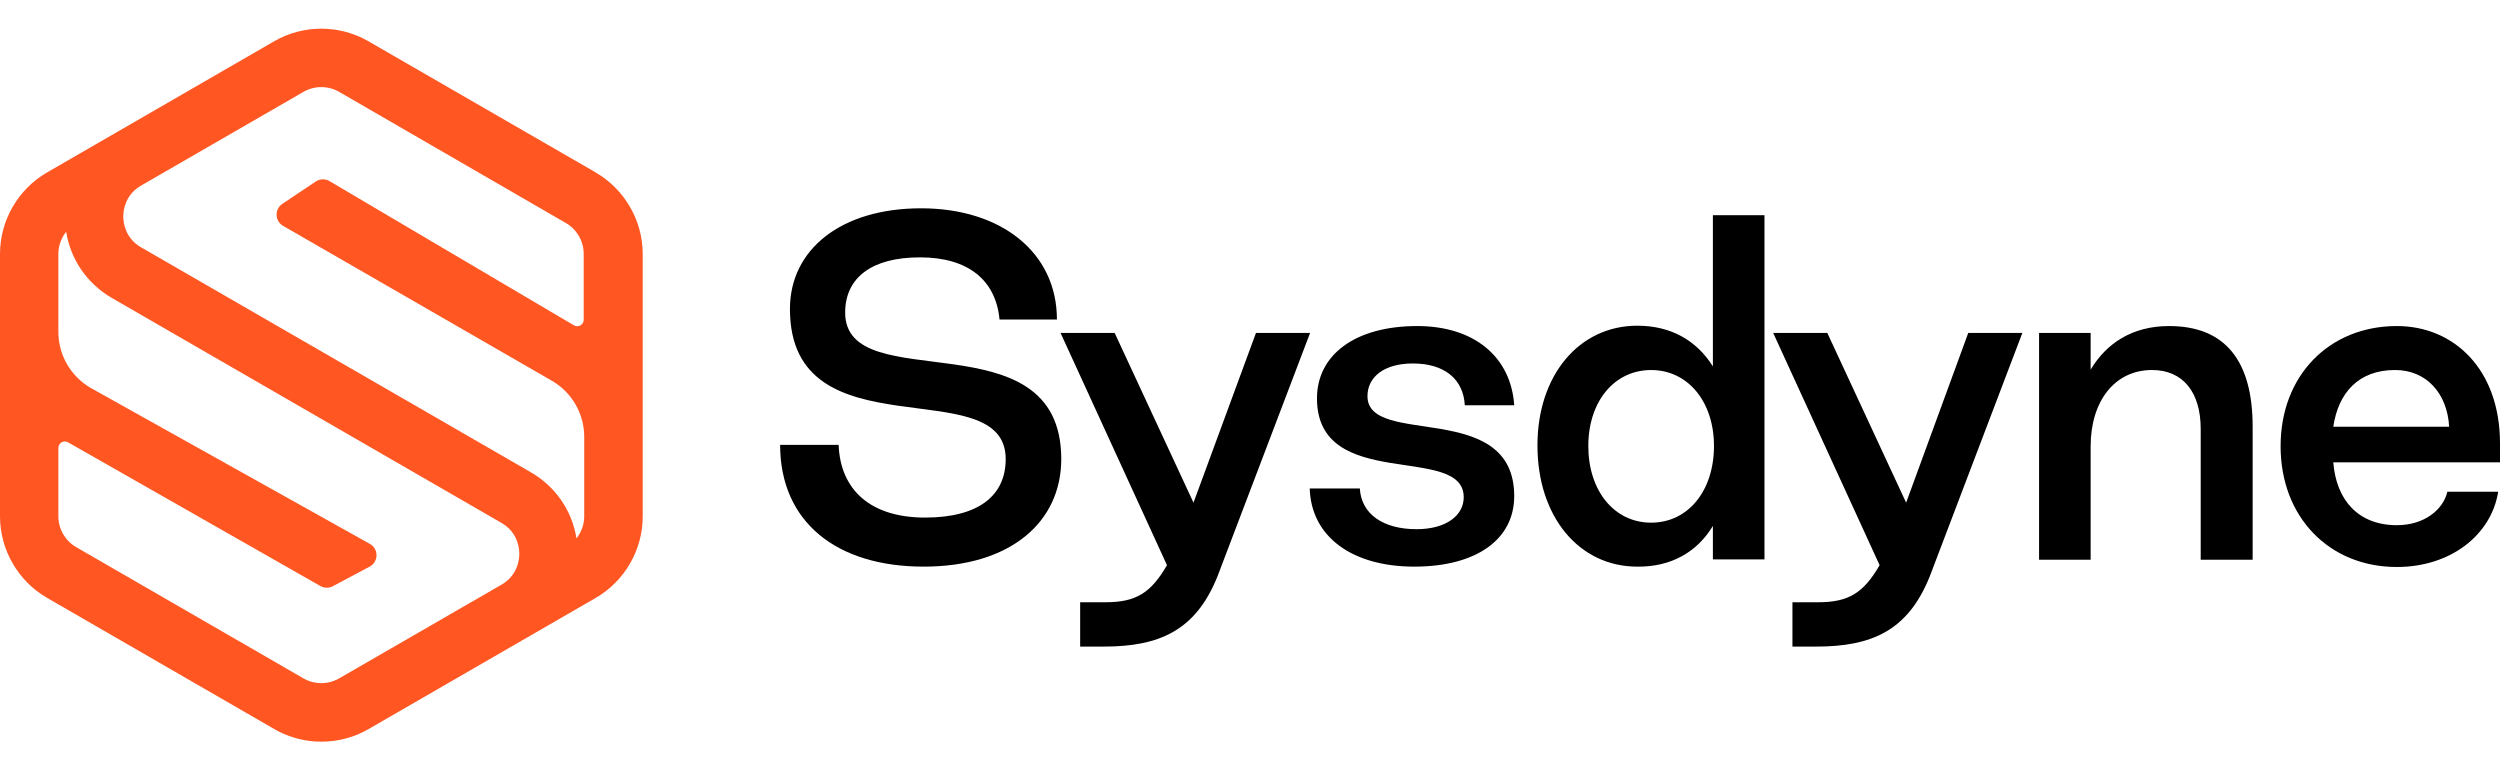
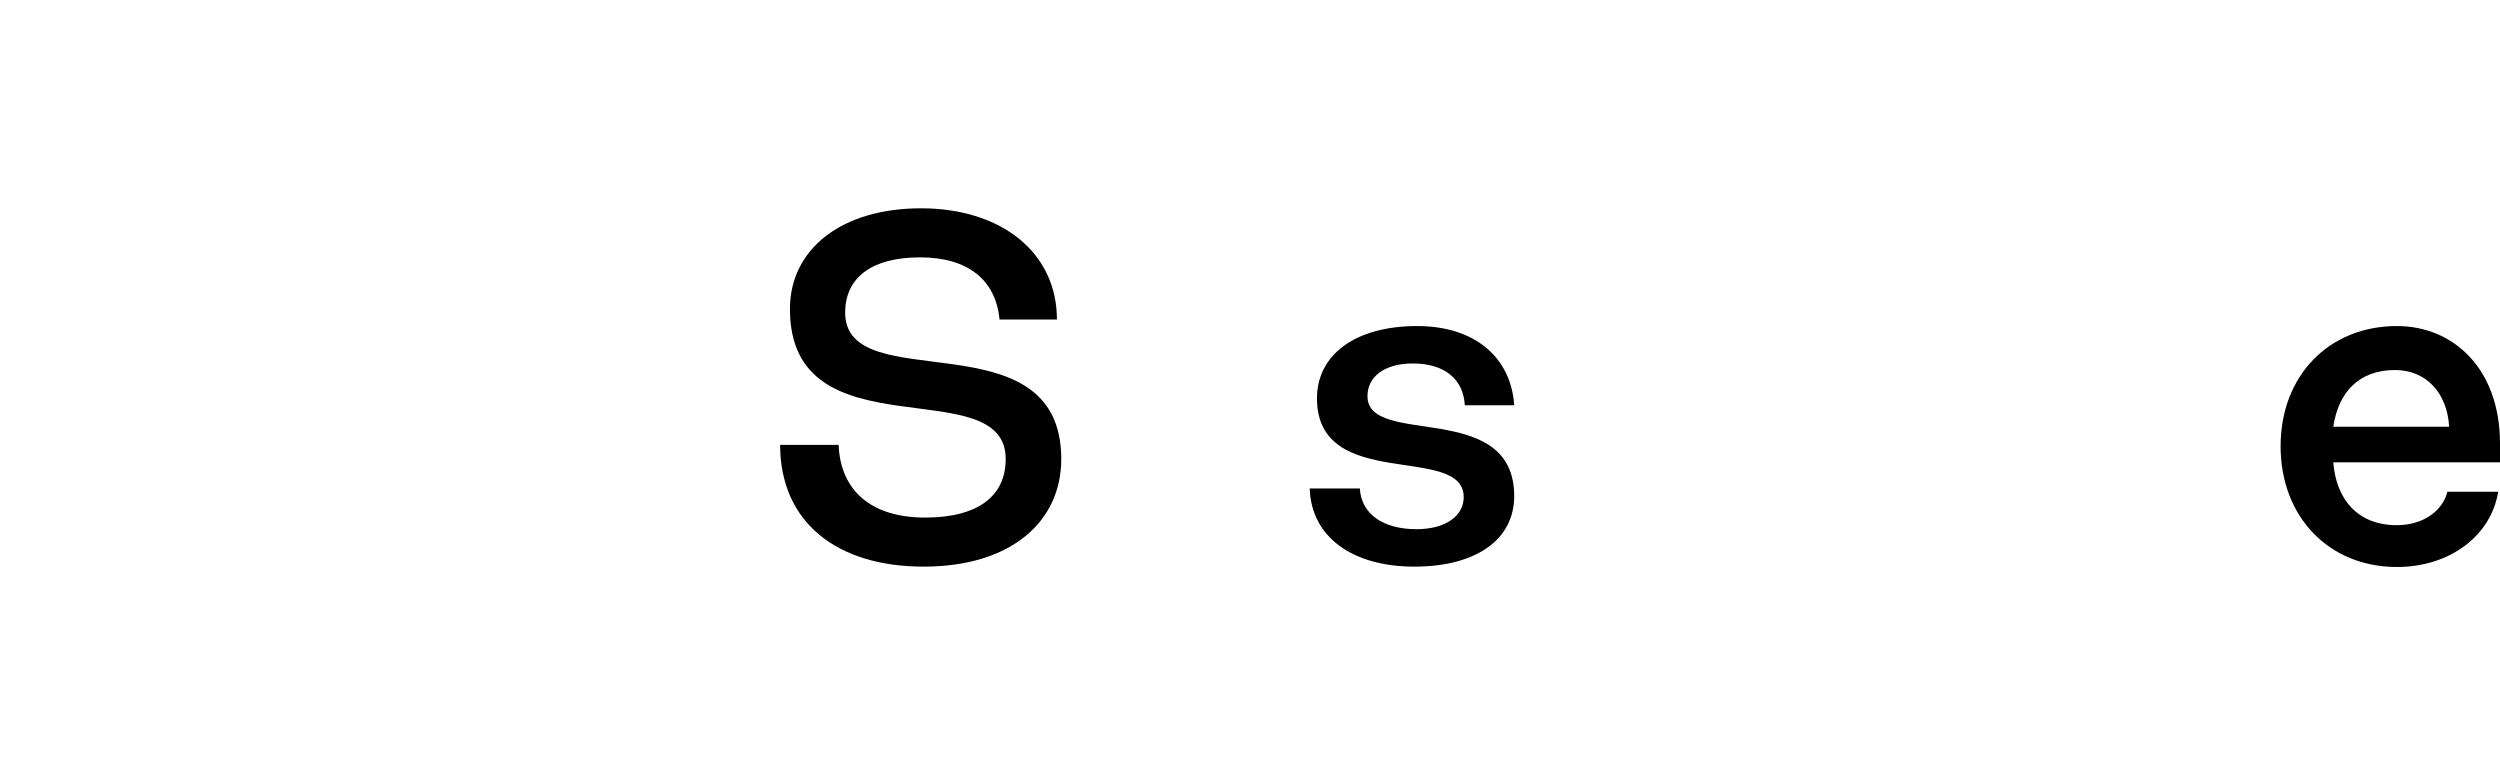
<svg xmlns="http://www.w3.org/2000/svg" width="172" height="53" viewBox="0 0 172 53" fill="none">
-   <path d="M40.977 11.86L25.343 2.837C23.347 1.685 20.863 1.685 18.867 2.837L12.587 6.464L7.7 9.287L3.238 11.864C1.242 13.016 0 15.165 0 17.474V35.523C0 37.828 1.242 39.981 3.238 41.133L18.871 50.16C19.747 50.665 20.712 50.951 21.69 51.014C21.828 51.023 21.971 51.027 22.11 51.027C22.668 51.027 23.231 50.956 23.776 50.813C24.321 50.67 24.852 50.451 25.348 50.165L40.981 41.138C42.977 39.986 44.219 37.837 44.219 35.528V17.478C44.219 15.174 42.977 13.021 40.981 11.868L40.977 11.86ZM25.495 38.949C26.058 38.583 26.036 37.752 25.451 37.422L6.191 26.662C4.842 25.853 4.015 24.402 4.015 22.829V17.47C4.015 16.907 4.212 16.375 4.551 15.946C4.86 17.854 5.985 19.511 7.7 20.502L34.5 35.975C35.608 36.613 35.728 37.676 35.728 38.101C35.728 38.525 35.608 39.588 34.5 40.227L23.334 46.672C22.579 47.11 21.636 47.11 20.877 46.672L5.244 37.645C4.484 37.207 4.015 36.394 4.015 35.519V30.82C4.015 30.476 4.386 30.262 4.681 30.431L22.047 40.321C22.337 40.486 22.695 40.472 22.972 40.294L25.495 38.949ZM19.425 14.026C18.876 14.392 18.903 15.209 19.479 15.54L37.979 26.202C39.351 27.001 40.195 28.471 40.195 30.061V35.519C40.195 36.082 39.998 36.613 39.663 37.042C39.355 35.135 38.23 33.478 36.51 32.486L9.71 17.018C8.603 16.38 8.482 15.317 8.482 14.892C8.482 14.468 8.603 13.405 9.71 12.766L14.601 9.943L20.877 6.321C21.636 5.883 22.574 5.883 23.334 6.321L38.931 15.343C39.69 15.781 40.159 16.594 40.159 17.47V21.999C40.159 22.343 39.784 22.557 39.485 22.383L22.672 12.462C22.378 12.288 22.007 12.297 21.721 12.489L19.425 14.026Z" fill="#FF5622" />
  <path d="M53.648 30.608H57.697C57.822 33.758 59.946 35.609 63.644 35.609C67.343 35.609 69.192 34.084 69.192 31.583C69.192 25.407 54.348 31.408 54.348 21.257C54.348 17.156 57.872 14.331 63.369 14.331C68.867 14.331 72.716 17.356 72.716 21.982H68.767C68.517 19.282 66.618 17.706 63.294 17.706C59.971 17.706 58.147 19.107 58.147 21.507C58.147 27.483 73.015 21.657 73.015 31.583C73.015 35.884 69.567 38.984 63.544 38.984C57.522 38.984 53.673 35.884 53.673 30.608H53.648Z" fill="black" />
-   <path d="M74.29 41.435H76.064C78.164 41.435 79.188 40.785 80.288 38.884L72.966 22.907H76.689L82.112 34.584L86.41 22.907H90.134L83.761 39.659C82.262 43.385 79.763 44.485 75.939 44.485H74.315V41.435H74.29Z" fill="black" />
  <path d="M90.134 33.608H93.557C93.657 35.383 95.182 36.408 97.456 36.408C99.505 36.408 100.704 35.458 100.704 34.208C100.704 30.483 90.608 33.908 90.608 27.407C90.608 24.432 93.207 22.432 97.506 22.432C101.404 22.432 103.953 24.532 104.178 27.882H100.779C100.679 26.082 99.38 25.007 97.206 25.007C95.231 25.007 94.082 25.932 94.082 27.257C94.082 30.808 104.178 27.432 104.178 34.133C104.178 37.108 101.579 38.984 97.306 38.984C93.032 38.984 90.209 36.934 90.109 33.608H90.134Z" fill="black" />
-   <path d="M105.777 30.634C105.777 25.833 108.626 22.408 112.649 22.408C114.998 22.408 116.748 23.458 117.847 25.208V14.807H121.396V38.485H117.847V36.184C116.773 37.96 114.998 39.01 112.649 38.985C108.626 38.985 105.777 35.534 105.777 30.659V30.634ZM117.922 30.684C117.922 27.633 116.123 25.458 113.599 25.458C111.075 25.458 109.276 27.608 109.276 30.684C109.276 33.759 111.05 35.959 113.599 35.959C116.148 35.959 117.922 33.759 117.922 30.684Z" fill="black" />
-   <path d="M123.32 41.435H125.094C127.193 41.435 128.218 40.785 129.317 38.884L121.995 22.907H125.719L131.142 34.584L135.415 22.907H139.138L132.766 39.659C131.267 43.385 128.793 44.485 124.944 44.485H123.32V41.435Z" fill="black" />
-   <path d="M140.288 22.907H143.836V25.432C144.911 23.632 146.685 22.432 149.234 22.432C153.082 22.432 154.982 24.807 154.982 29.358V38.509H151.408V29.508C151.408 27.007 150.209 25.457 148.06 25.457C145.486 25.457 143.836 27.607 143.836 30.708V38.509H140.288V22.907Z" fill="black" />
  <path d="M156.906 30.683C156.906 25.857 160.23 22.432 164.903 22.432C168.826 22.432 172 25.407 172 30.508V31.808H160.53C160.73 34.383 162.229 36.133 164.903 36.133C166.827 36.133 168.102 35.033 168.377 33.833H171.875C171.4 36.809 168.601 39.009 164.903 39.009C160.23 39.009 156.906 35.558 156.906 30.708V30.683ZM168.501 29.358C168.377 27.082 166.952 25.457 164.778 25.457C162.279 25.457 160.88 27.007 160.53 29.358H168.501Z" fill="black" />
</svg>